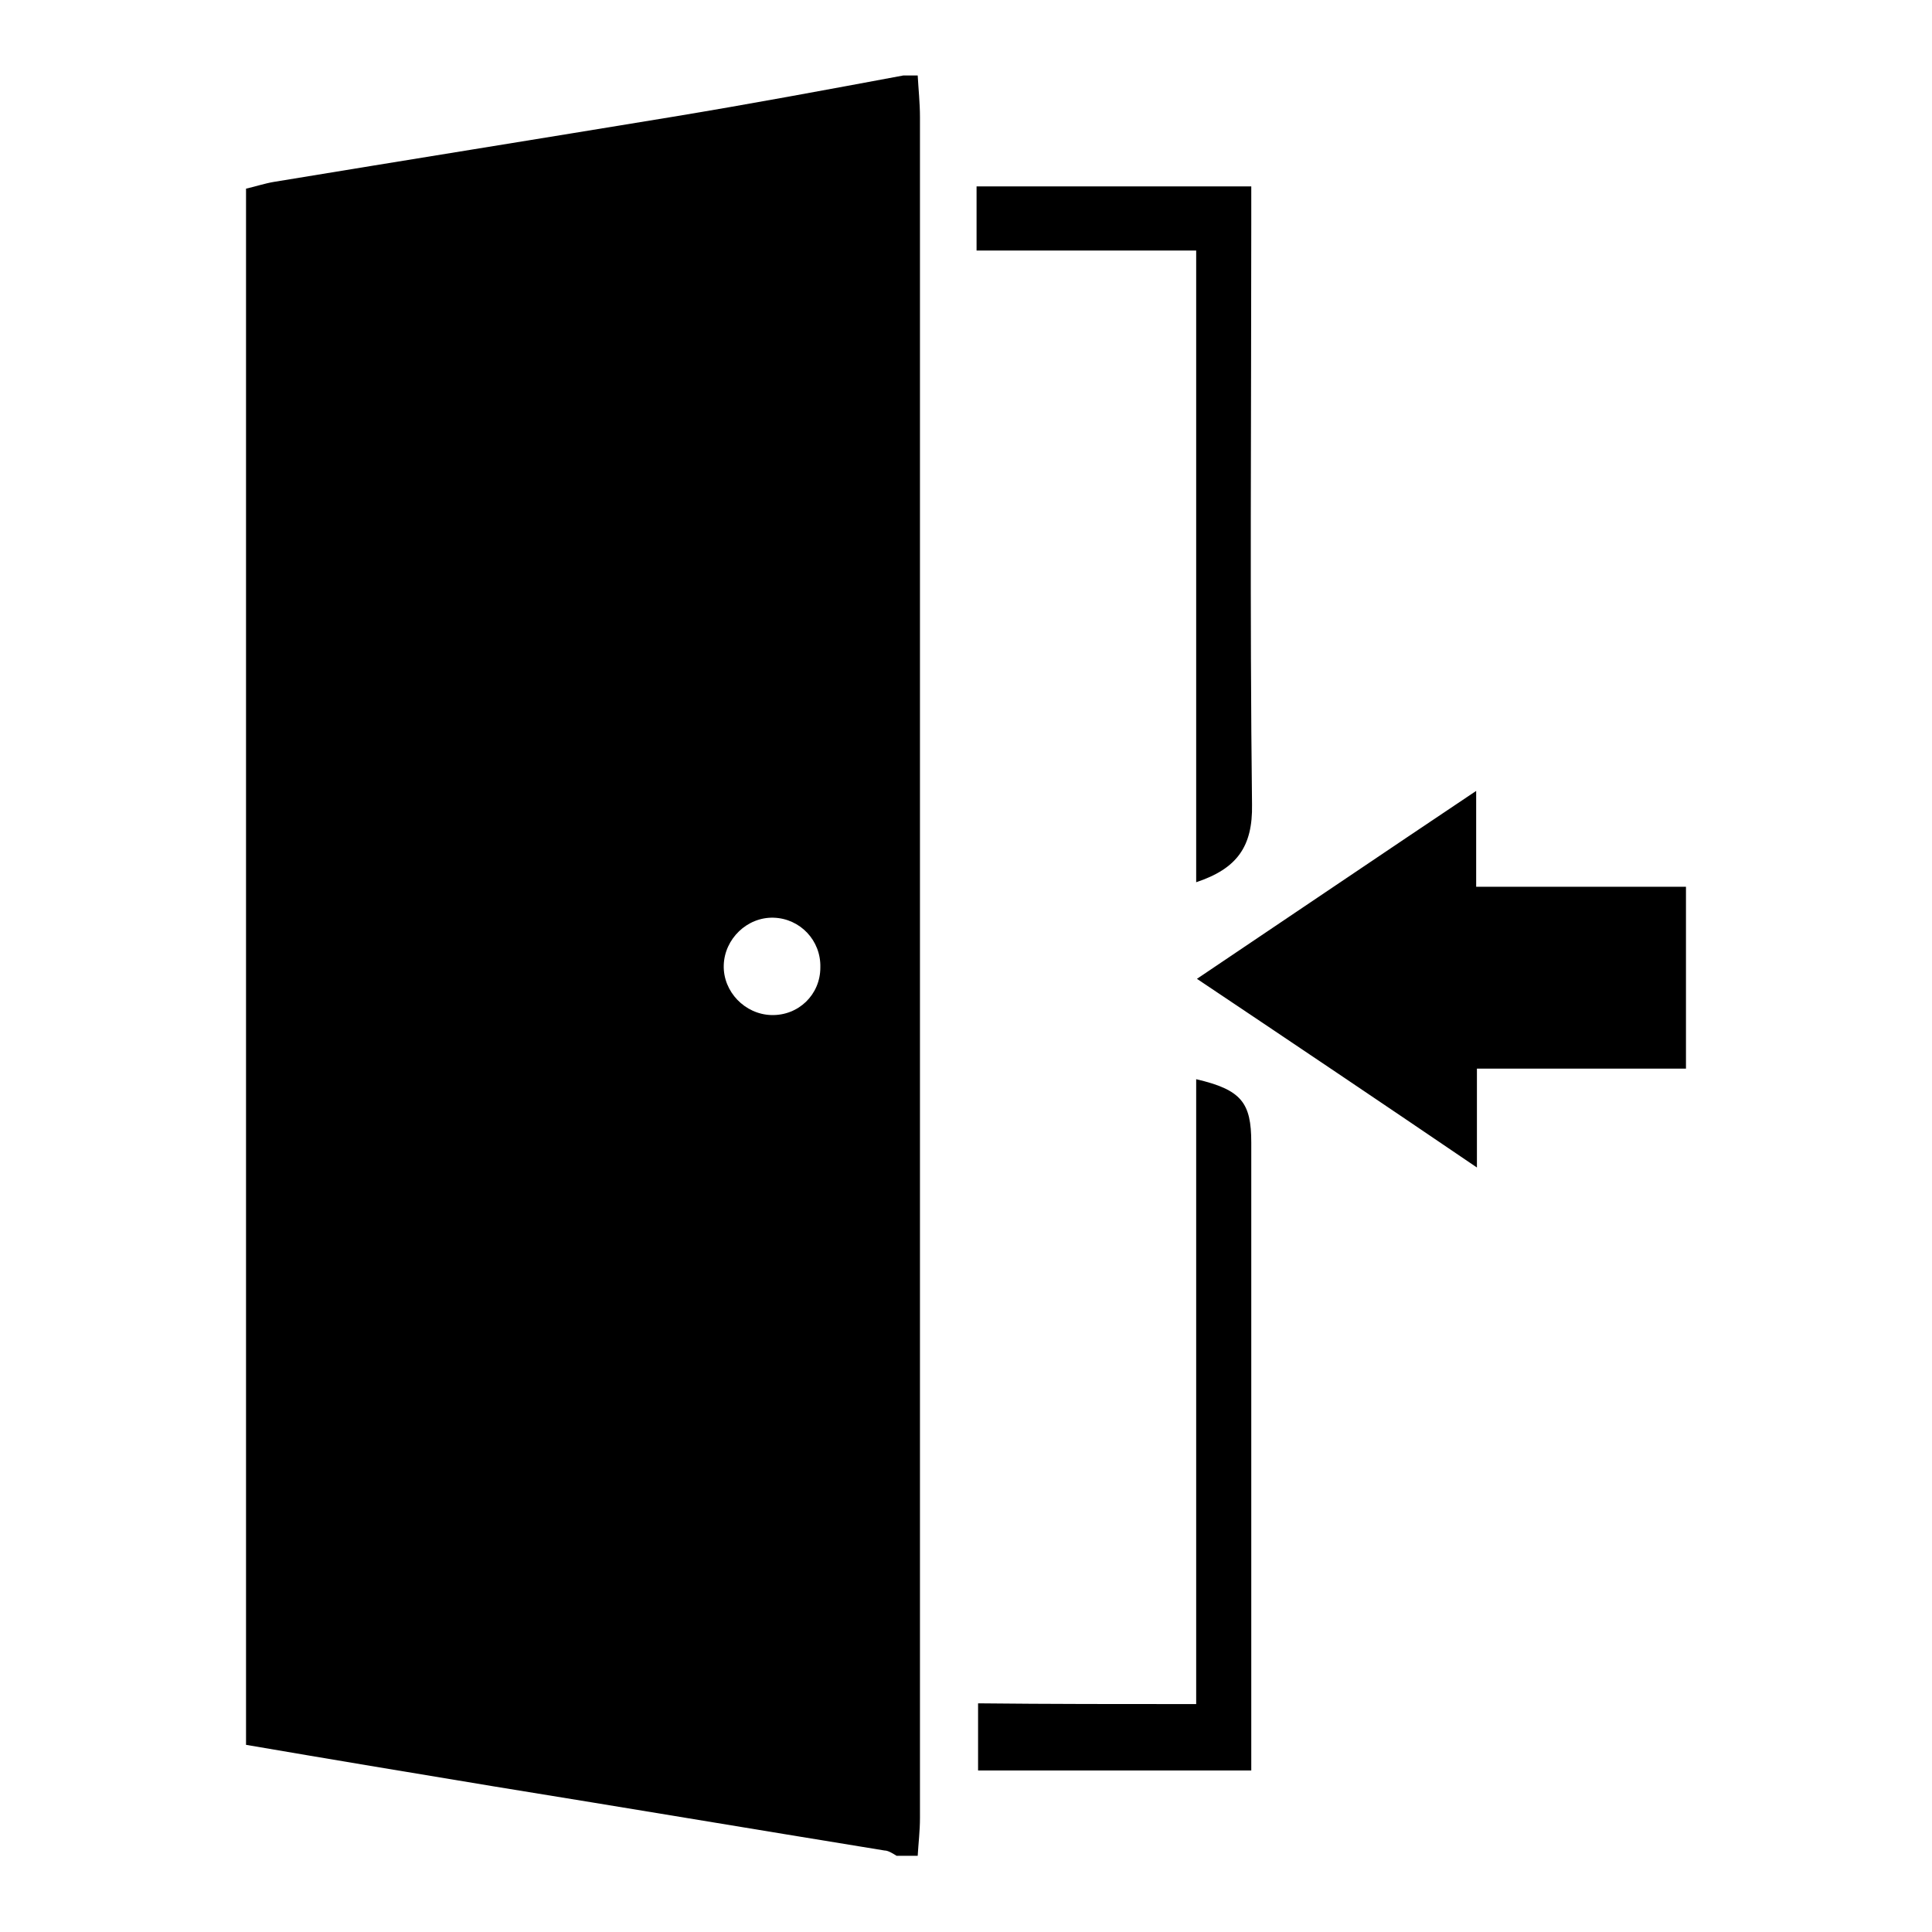
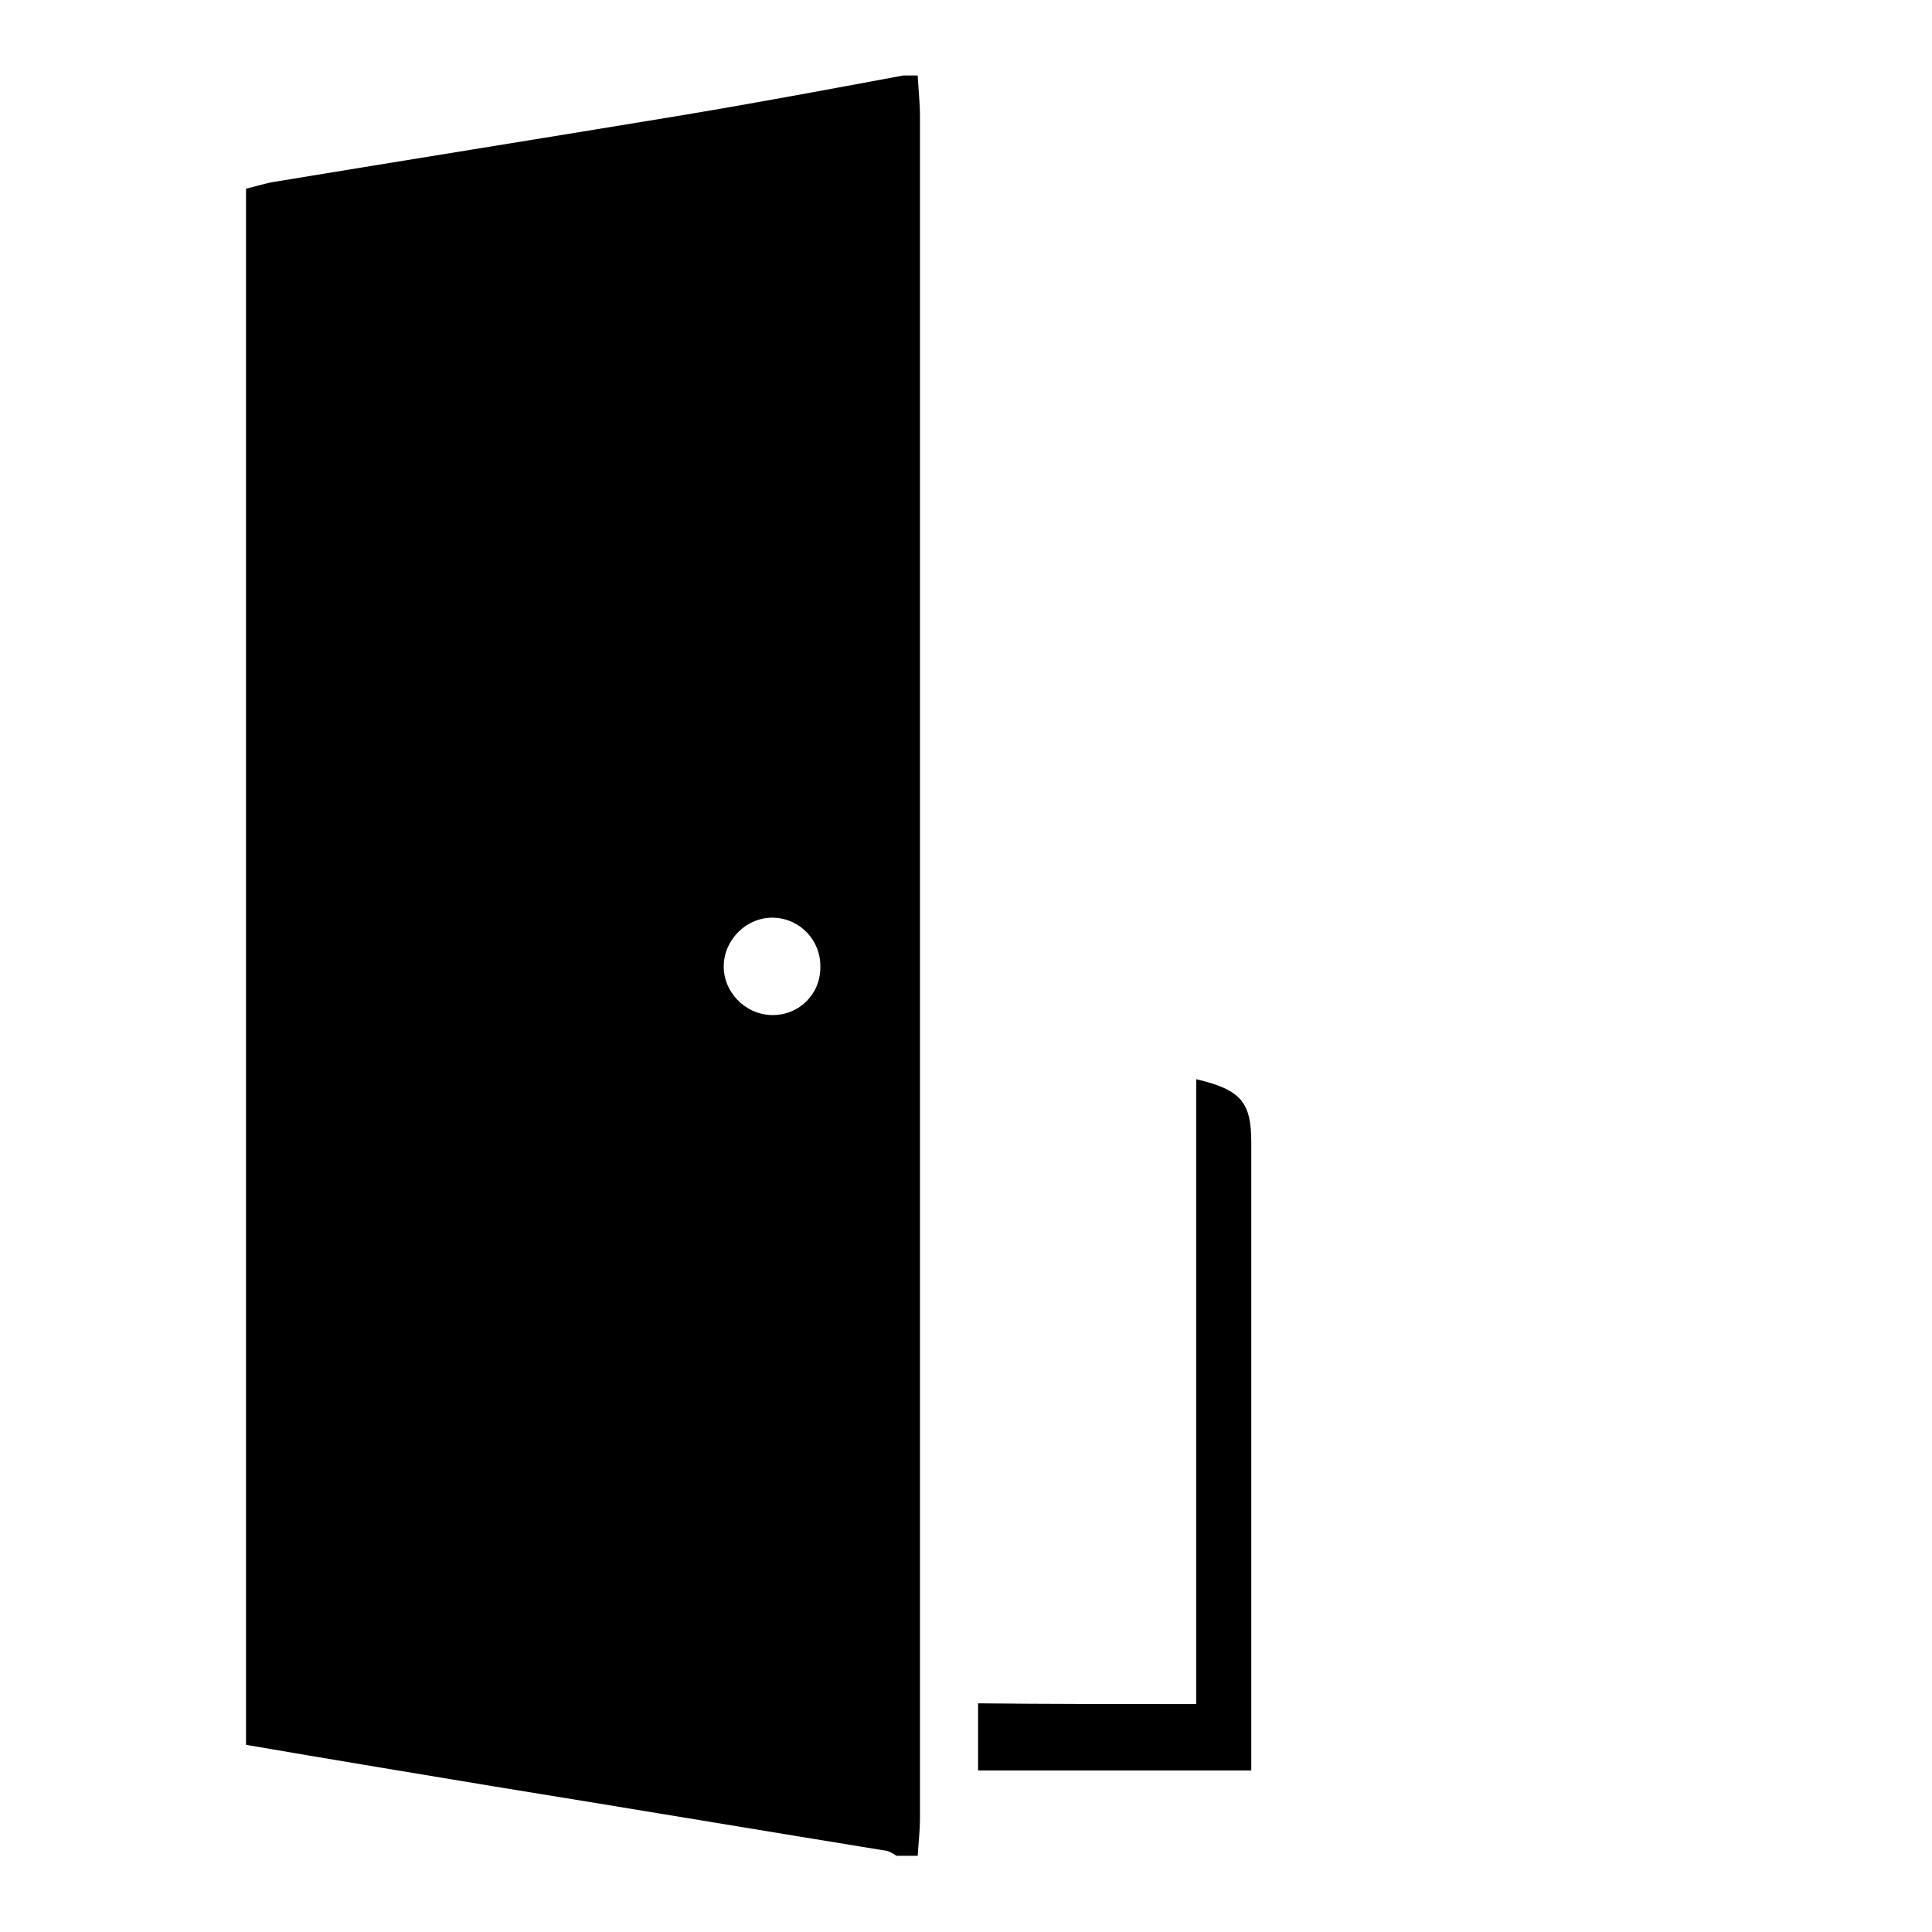
<svg xmlns="http://www.w3.org/2000/svg" version="1.1" x="0px" y="0px" viewBox="0 0 256 256" enable-background="new 0 0 256 256" xml:space="preserve">
  <g>
    <g>
      <path fill="#000000" d="M121.6,10c0.1,1.8,0.3,3.7,0.3,5.5c0,75.2,0,150.3,0,225.4c0,1.7-0.2,3.3-0.3,5c-0.9,0-1.9,0-2.8,0c-0.5-0.3-1.1-0.7-1.6-0.7c-17.2-2.8-34.5-5.7-51.8-8.5c-10.9-1.8-21.7-3.6-32.8-5.5c0-69,0-137.5,0-206.2c1.3-0.3,2.5-0.7,3.7-0.9c17.6-2.9,35.1-5.7,52.7-8.6c10.3-1.7,20.5-3.6,30.7-5.5C120.3,10,120.9,10,121.6,10z M102.2,134.5c3.6,0.1,6.5-2.7,6.5-6.3c0.1-3.6-2.7-6.5-6.2-6.6c-3.5-0.1-6.5,2.8-6.6,6.3C95.8,131.4,98.7,134.4,102.2,134.5z" />
-       <path fill="#000000" d="M195.6,104.8c0,4.8,0,8.5,0,12.7c9.5,0,18.4,0,27.8,0c0,8.2,0,15.9,0,24.1c-9,0-18,0-27.7,0c0,4.3,0,8.1,0,13.1c-12.8-8.7-24.7-16.7-37.1-25C171.1,121.3,182.9,113.3,195.6,104.8z" />
-       <path fill="#000000" d="M158.5,33.2c-10,0-19.4,0-29.1,0c0-3.1,0-5.6,0-8.5c12,0,23.9,0,36.4,0c0,1.7,0,3.4,0,5c0,25.6-0.2,51.3,0.1,76.9c0.1,5.6-2,8.5-7.4,10.3C158.5,89,158.5,61.4,158.5,33.2z" />
      <path fill="#000000" d="M158.5,225.8c0-28.1,0-55.4,0-82.8c6,1.4,7.3,3.1,7.3,8.4c0,26.1,0,52.2,0,78.3c0,1.5,0,3,0,4.9c-12.1,0-24,0-36.2,0c0-2.7,0-5.5,0-8.9C139,225.8,148.5,225.8,158.5,225.8z" />
    </g>
  </g>
</svg>